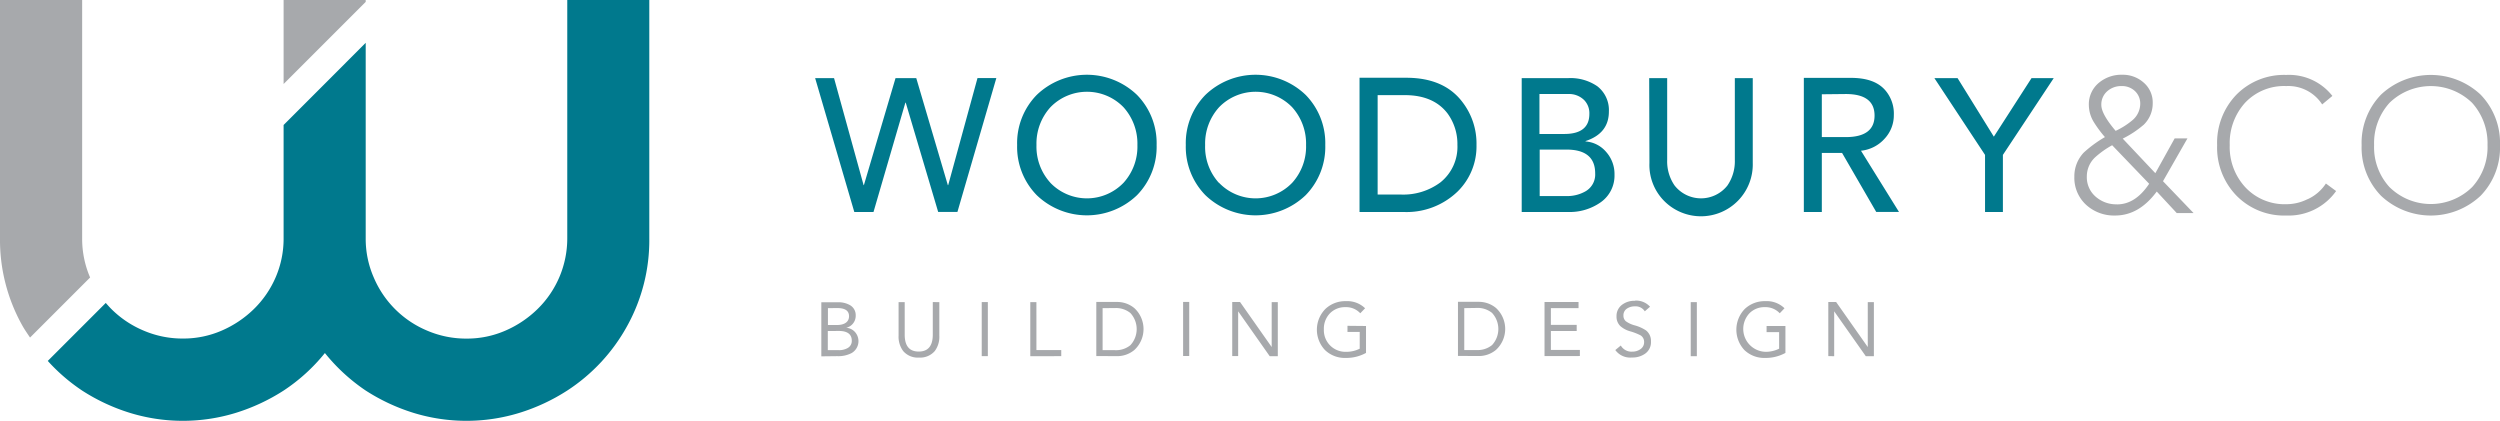
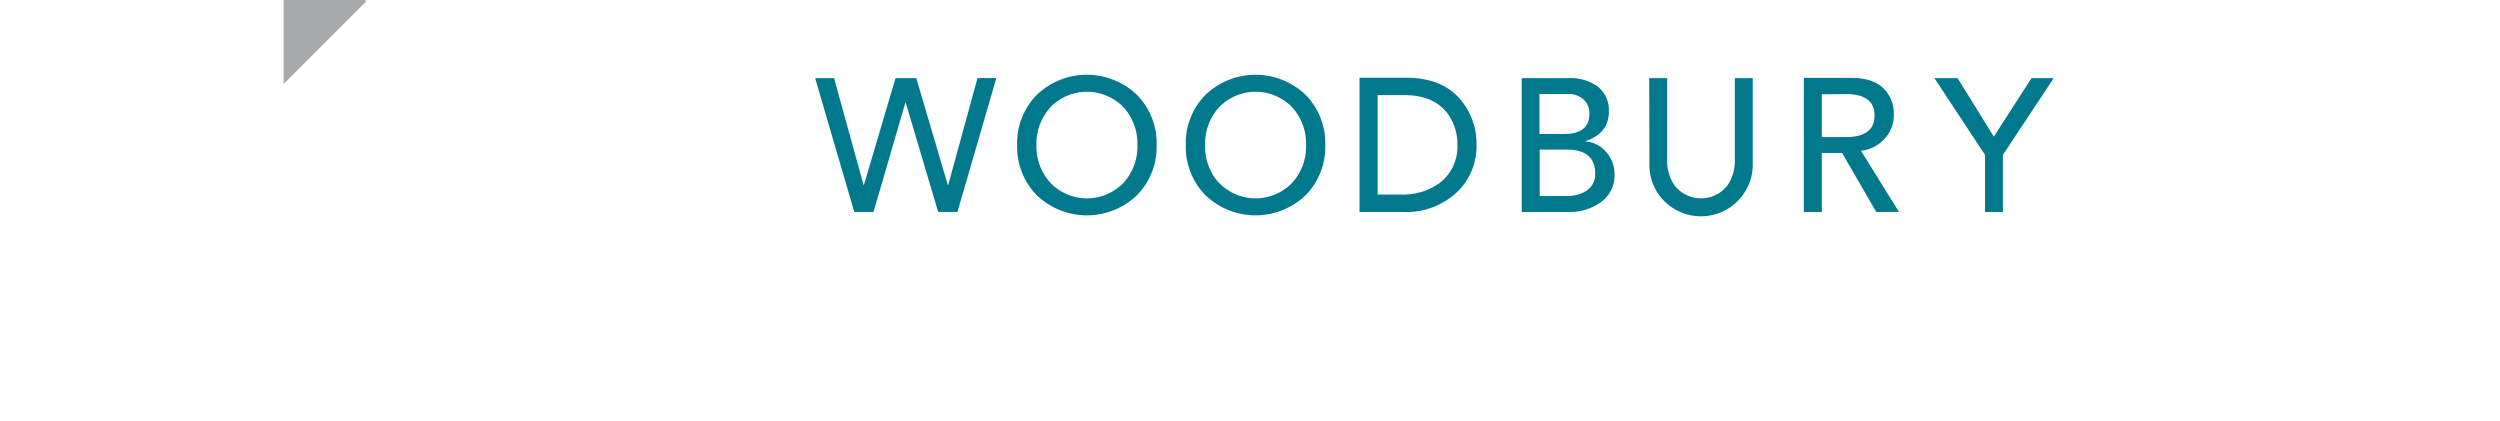
<svg xmlns="http://www.w3.org/2000/svg" viewBox="0 0 408.67 68.77">
  <defs>
    <style>.cls-1{fill:#a7a9ac;}.cls-2{fill:#00798d;}</style>
  </defs>
  <title>Woodbury logo landscape_SVG</title>
  <g id="Layer_2" data-name="Layer 2">
    <g id="Layer_1-2" data-name="Layer 1">
-       <path class="cls-1" d="M390.62,16.8a9.69,9.69,0,0,1,13.48,0,9.83,9.83,0,0,1,2.53,6.91,9.66,9.66,0,0,1-2.5,6.86,9.63,9.63,0,0,1-13.54,0,9.66,9.66,0,0,1-2.5-6.86,9.78,9.78,0,0,1,2.53-6.91M389.22,32a11.87,11.87,0,0,0,16.28,0,11.3,11.3,0,0,0,3.17-8.26,11.34,11.34,0,0,0-3.17-8.27,11.9,11.9,0,0,0-16.28,0,11.34,11.34,0,0,0-3.17,8.27A11.3,11.3,0,0,0,389.22,32m-12,.55a7.7,7.7,0,0,1-3.46.83A8.77,8.77,0,0,1,367,30.57a9.67,9.67,0,0,1-2.51-6.86A9.79,9.79,0,0,1,367,16.8a8.74,8.74,0,0,1,6.73-2.73,6.58,6.58,0,0,1,5.87,3l1.67-1.39a9,9,0,0,0-7.54-3.43,10.92,10.92,0,0,0-8.14,3.22,11.33,11.33,0,0,0-3.16,8.27A11.29,11.29,0,0,0,365.61,32a10.89,10.89,0,0,0,8.14,3.23,9.5,9.5,0,0,0,8.13-4L380.21,30a7.06,7.06,0,0,1-3,2.57m-31.14.83a5.08,5.08,0,0,1-3.52-1.27,4.19,4.19,0,0,1-1.42-3.3,4.27,4.27,0,0,1,1.33-3.09,14.89,14.89,0,0,1,2.81-2l6.05,6.3q-2.25,3.37-5.25,3.37M349,14.89a2.79,2.79,0,0,1,.86,2.12,3.55,3.55,0,0,1-1.36,2.71,12.17,12.17,0,0,1-2.66,1.67q-2.34-2.75-2.34-4.23a2.86,2.86,0,0,1,.95-2.23,3.4,3.4,0,0,1,2.35-.86,3.06,3.06,0,0,1,2.2.82m1.38,5.55a4.85,4.85,0,0,0,1.52-3.59,4.26,4.26,0,0,0-1.47-3.34,5.1,5.1,0,0,0-3.47-1.29,5.74,5.74,0,0,0-3.83,1.29,4.54,4.54,0,0,0-1.67,3.68A5.4,5.4,0,0,0,342.3,20a18.6,18.6,0,0,0,1.79,2.41,19.7,19.7,0,0,0-3.46,2.53,5.62,5.62,0,0,0-1.54,3.93,6,6,0,0,0,1.91,4.6,6.76,6.76,0,0,0,4.76,1.76c2.6,0,4.86-1.3,6.8-3.92l3.27,3.52h2.75l-5-5.21,4-7h-2.09l-3.16,5.69L347,22.66a16.35,16.35,0,0,0,3.37-2.22" />
      <path class="cls-2" d="M327.41,34.65V25.32l8.31-12.55h-3.63l-6.16,9.57L320,12.77h-3.79l8.28,12.55v9.33ZM301.72,15.37q4.71,0,4.71,3.52t-4.71,3.52h-3.91v-7Zm-3.91,19.28V25h3.31l5.58,9.64h3.72l-6.21-10a6,6,0,0,0,3.89-2,5.59,5.59,0,0,0,1.48-3.83,5.84,5.84,0,0,0-1.42-4.08c-1.19-1.36-3.06-2-5.59-2h-7.7V34.65Zm-28.18-8A8.34,8.34,0,0,0,272,32.81a8.47,8.47,0,0,0,14.52-6.16V12.77h-2.93V26.18a7,7,0,0,1-1.21,4.14,5.49,5.49,0,0,1-8.64,0,6.92,6.92,0,0,1-1.21-4.14V12.77h-2.94Zm-13.58-2.2q4.71,0,4.71,3.89a3.16,3.16,0,0,1-1.7,3,6,6,0,0,1-3,.71h-4.37v-7.6Zm.28-9.08a3.51,3.51,0,0,1,2.64,1,3.07,3.07,0,0,1,.84,2.25c0,2.18-1.37,3.28-4.1,3.28h-4.06V15.37Zm-.11,19.28a8.82,8.82,0,0,0,5.44-1.58,5.32,5.32,0,0,0,2.26-4.51,5.42,5.42,0,0,0-1.38-3.74,4.88,4.88,0,0,0-3.35-1.7v-.06Q263,21.8,263,18.24a4.92,4.92,0,0,0-1.89-4.14,7.74,7.74,0,0,0-4.75-1.33h-7.61V34.65Zm-26.59-19.1q4.71,0,7,3a8.45,8.45,0,0,1,1.61,5.13,7.44,7.44,0,0,1-2.76,6.12,10.17,10.17,0,0,1-6.53,2h-3.75V15.55Zm-.26,19.1a12,12,0,0,0,8.93-3.37,10.34,10.34,0,0,0,3.06-7.57,11.1,11.1,0,0,0-2.28-7q-3-4-9.21-4h-7.63V34.65Zm-30.15-4.79A8.76,8.76,0,0,1,197,23.71a8.83,8.83,0,0,1,2.29-6.19,8.32,8.32,0,0,1,11.93,0,8.87,8.87,0,0,1,2.28,6.19,8.8,8.8,0,0,1-2.25,6.15,8.3,8.3,0,0,1-12,0m14.18,2.05a11.27,11.27,0,0,0,3.21-8.2,11.26,11.26,0,0,0-3.21-8.2,11.84,11.84,0,0,0-16.38,0,11.26,11.26,0,0,0-3.21,8.2,11.27,11.27,0,0,0,3.21,8.2,11.84,11.84,0,0,0,16.38,0m-41.74-2.05a8.76,8.76,0,0,1-2.26-6.15,8.83,8.83,0,0,1,2.29-6.19,8.32,8.32,0,0,1,11.93,0,8.87,8.87,0,0,1,2.28,6.19,8.8,8.8,0,0,1-2.25,6.15,8.3,8.3,0,0,1-12,0m14.18,2.05a11.27,11.27,0,0,0,3.21-8.2,11.26,11.26,0,0,0-3.21-8.2,11.84,11.84,0,0,0-16.38,0,11.26,11.26,0,0,0-3.21,8.2,11.27,11.27,0,0,0,3.21,8.2,11.84,11.84,0,0,0,16.38,0m-43.07,2.74L148,16.78h.06l5.3,17.86h3.15l6.36-21.88h-3.08L155,30.26h-.06l-5.16-17.49h-3.39l-5.17,17.49h-.05l-4.83-17.49h-3.09l6.4,21.88Z" />
-       <path class="cls-1" d="M299.83,58.23V50.89L305,58.23h1.32V49.39h-1v7.34l0,0-5.17-7.36h-1.28v8.84Zm-11.05-4.94v1h2.05V57a4.9,4.9,0,0,1-2.2.51,3.74,3.74,0,0,1-2.65-6.3,3.42,3.42,0,0,1,2.54-1,3.16,3.16,0,0,1,2.41,1l.78-.82a4.15,4.15,0,0,0-3.12-1.16,4.71,4.71,0,0,0-3.37,1.27,4.87,4.87,0,0,0-.06,6.73,4.69,4.69,0,0,0,3.4,1.28,6.68,6.68,0,0,0,3.3-.82V53.29Zm-11.4-3.9h-1v8.84h1Zm-10.12-.22a3.34,3.34,0,0,0-2.08.63,2.27,2.27,0,0,0-.93,1.91,2.12,2.12,0,0,0,.64,1.61,4.14,4.14,0,0,0,1.56.83,9.22,9.22,0,0,1,1.75.68,1.26,1.26,0,0,1,.56,1.11,1.35,1.35,0,0,1-.62,1.15,2.24,2.24,0,0,1-1.3.39,2,2,0,0,1-1.89-1l-.9.74a3,3,0,0,0,2.72,1.22,3.54,3.54,0,0,0,2.16-.63,2.28,2.28,0,0,0,.95-2,2.17,2.17,0,0,0-.81-1.8,6.43,6.43,0,0,0-1.83-.82,4.4,4.4,0,0,1-1.47-.68,1.19,1.19,0,0,1-.39-.94,1.29,1.29,0,0,1,.6-1.14,2.24,2.24,0,0,1,1.28-.35,1.75,1.75,0,0,1,1.61.81l.86-.75a3.07,3.07,0,0,0-2.47-1m-9,9.06v-1h-4.74V54.11h4.22v-1h-4.22V50.37h4.52v-1h-5.56v8.84Zm-16.9-7.86a3.71,3.71,0,0,1,2.54.81,3.87,3.87,0,0,1,0,5.26,3.71,3.71,0,0,1-2.54.81h-2V50.37Zm.36,7.86a4.37,4.37,0,0,0,2.82-1,4.65,4.65,0,0,0,0-6.86,4.37,4.37,0,0,0-2.82-1h-3.39v8.84Zm-21.45-4.94v1h2V57a4.84,4.84,0,0,1-2.2.51,3.53,3.53,0,0,1-3.66-3.67,3.61,3.61,0,0,1,1-2.63,3.43,3.43,0,0,1,2.54-1,3.13,3.13,0,0,1,2.41,1l.79-.82a4.18,4.18,0,0,0-3.12-1.16,4.71,4.71,0,0,0-3.37,1.27,4.84,4.84,0,0,0-.06,6.73,4.68,4.68,0,0,0,3.39,1.28,6.69,6.69,0,0,0,3.31-.82V53.29Zm-17.87,4.94V50.89l5.16,7.34h1.32V49.39h-1v7.34l0,0-5.17-7.36h-1.28v8.84Zm-8-8.84h-1v8.84h1Zm-12.16,1a3.71,3.71,0,0,1,2.54.81,3.87,3.87,0,0,1,0,5.26,3.71,3.71,0,0,1-2.54.81h-2V50.37Zm.36,7.86a4.37,4.37,0,0,0,2.82-1,4.65,4.65,0,0,0,0-6.86,4.37,4.37,0,0,0-2.82-1h-3.39v8.84Zm-9.12,0v-1h-4.06V49.39h-1v8.84Zm-12-8.84h-1v8.84h1Zm-9,0v5.32c0,1.85-.77,2.77-2.3,2.77s-2.29-.92-2.29-2.77V49.39h-1v5.47a3.9,3.9,0,0,0,.75,2.52,3.11,3.11,0,0,0,2.58,1.07,3.14,3.14,0,0,0,2.59-1.07,3.9,3.9,0,0,0,.74-2.52V49.39Zm-15.36,4.72c1.41,0,2.12.54,2.12,1.61a1.31,1.31,0,0,1-.69,1.19,2.82,2.82,0,0,1-1.46.34h-1.77V54.11Zm-.24-3.74c1.27,0,1.91.44,1.91,1.33s-.68,1.44-2,1.44h-1.45V50.37Zm0,7.86a4.67,4.67,0,0,0,2.34-.51,2.25,2.25,0,0,0,.54-3.44,2.12,2.12,0,0,0-1.43-.69v0a2,2,0,0,0,1.55-2,1.87,1.87,0,0,0-.92-1.69,3.79,3.79,0,0,0-2-.48h-2.7v8.84Z" />
-       <path class="cls-2" d="M106.14,38.94V0H92.73V38.94a16.15,16.15,0,0,1-4.87,11.59,17.35,17.35,0,0,1-5.25,3.52,15.7,15.7,0,0,1-6.36,1.3,16.16,16.16,0,0,1-6.42-1.3,16.31,16.31,0,0,1-8.75-8.73A15.75,15.75,0,0,1,59.78,39h0V7L46.36,20.43V38.94h0a15.91,15.91,0,0,1-1.29,6.37,16.22,16.22,0,0,1-3.57,5.21,17.35,17.35,0,0,1-5.25,3.52,15.7,15.7,0,0,1-6.36,1.3,16.12,16.12,0,0,1-6.42-1.3,16.47,16.47,0,0,1-5.26-3.52c-.32-.32-.63-.67-.92-1L7.81,59a29.92,29.92,0,0,0,5.61,4.84,31.58,31.58,0,0,0,7.78,3.64,29.48,29.48,0,0,0,17.38,0,31.82,31.82,0,0,0,7.79-3.64,29.43,29.43,0,0,0,6.74-6.13,30.16,30.16,0,0,0,6.67,6.13,31.75,31.75,0,0,0,7.78,3.64,29.48,29.48,0,0,0,17.38,0,31.65,31.65,0,0,0,7.79-3.64,29.51,29.51,0,0,0,9.79-10.55,28.93,28.93,0,0,0,3.62-14.33" />
      <polygon class="cls-1" points="59.78 0.31 59.78 0 46.37 0 46.36 0 46.36 13.73 59.78 0.31" />
-       <path class="cls-1" d="M14.73,45.36l0,0a15.93,15.93,0,0,1-1.3-6.38V0H0V38.94A28.66,28.66,0,0,0,3.68,53.27c.38.67.81,1.28,1.23,1.91Z" />
    </g>
  </g>
</svg>